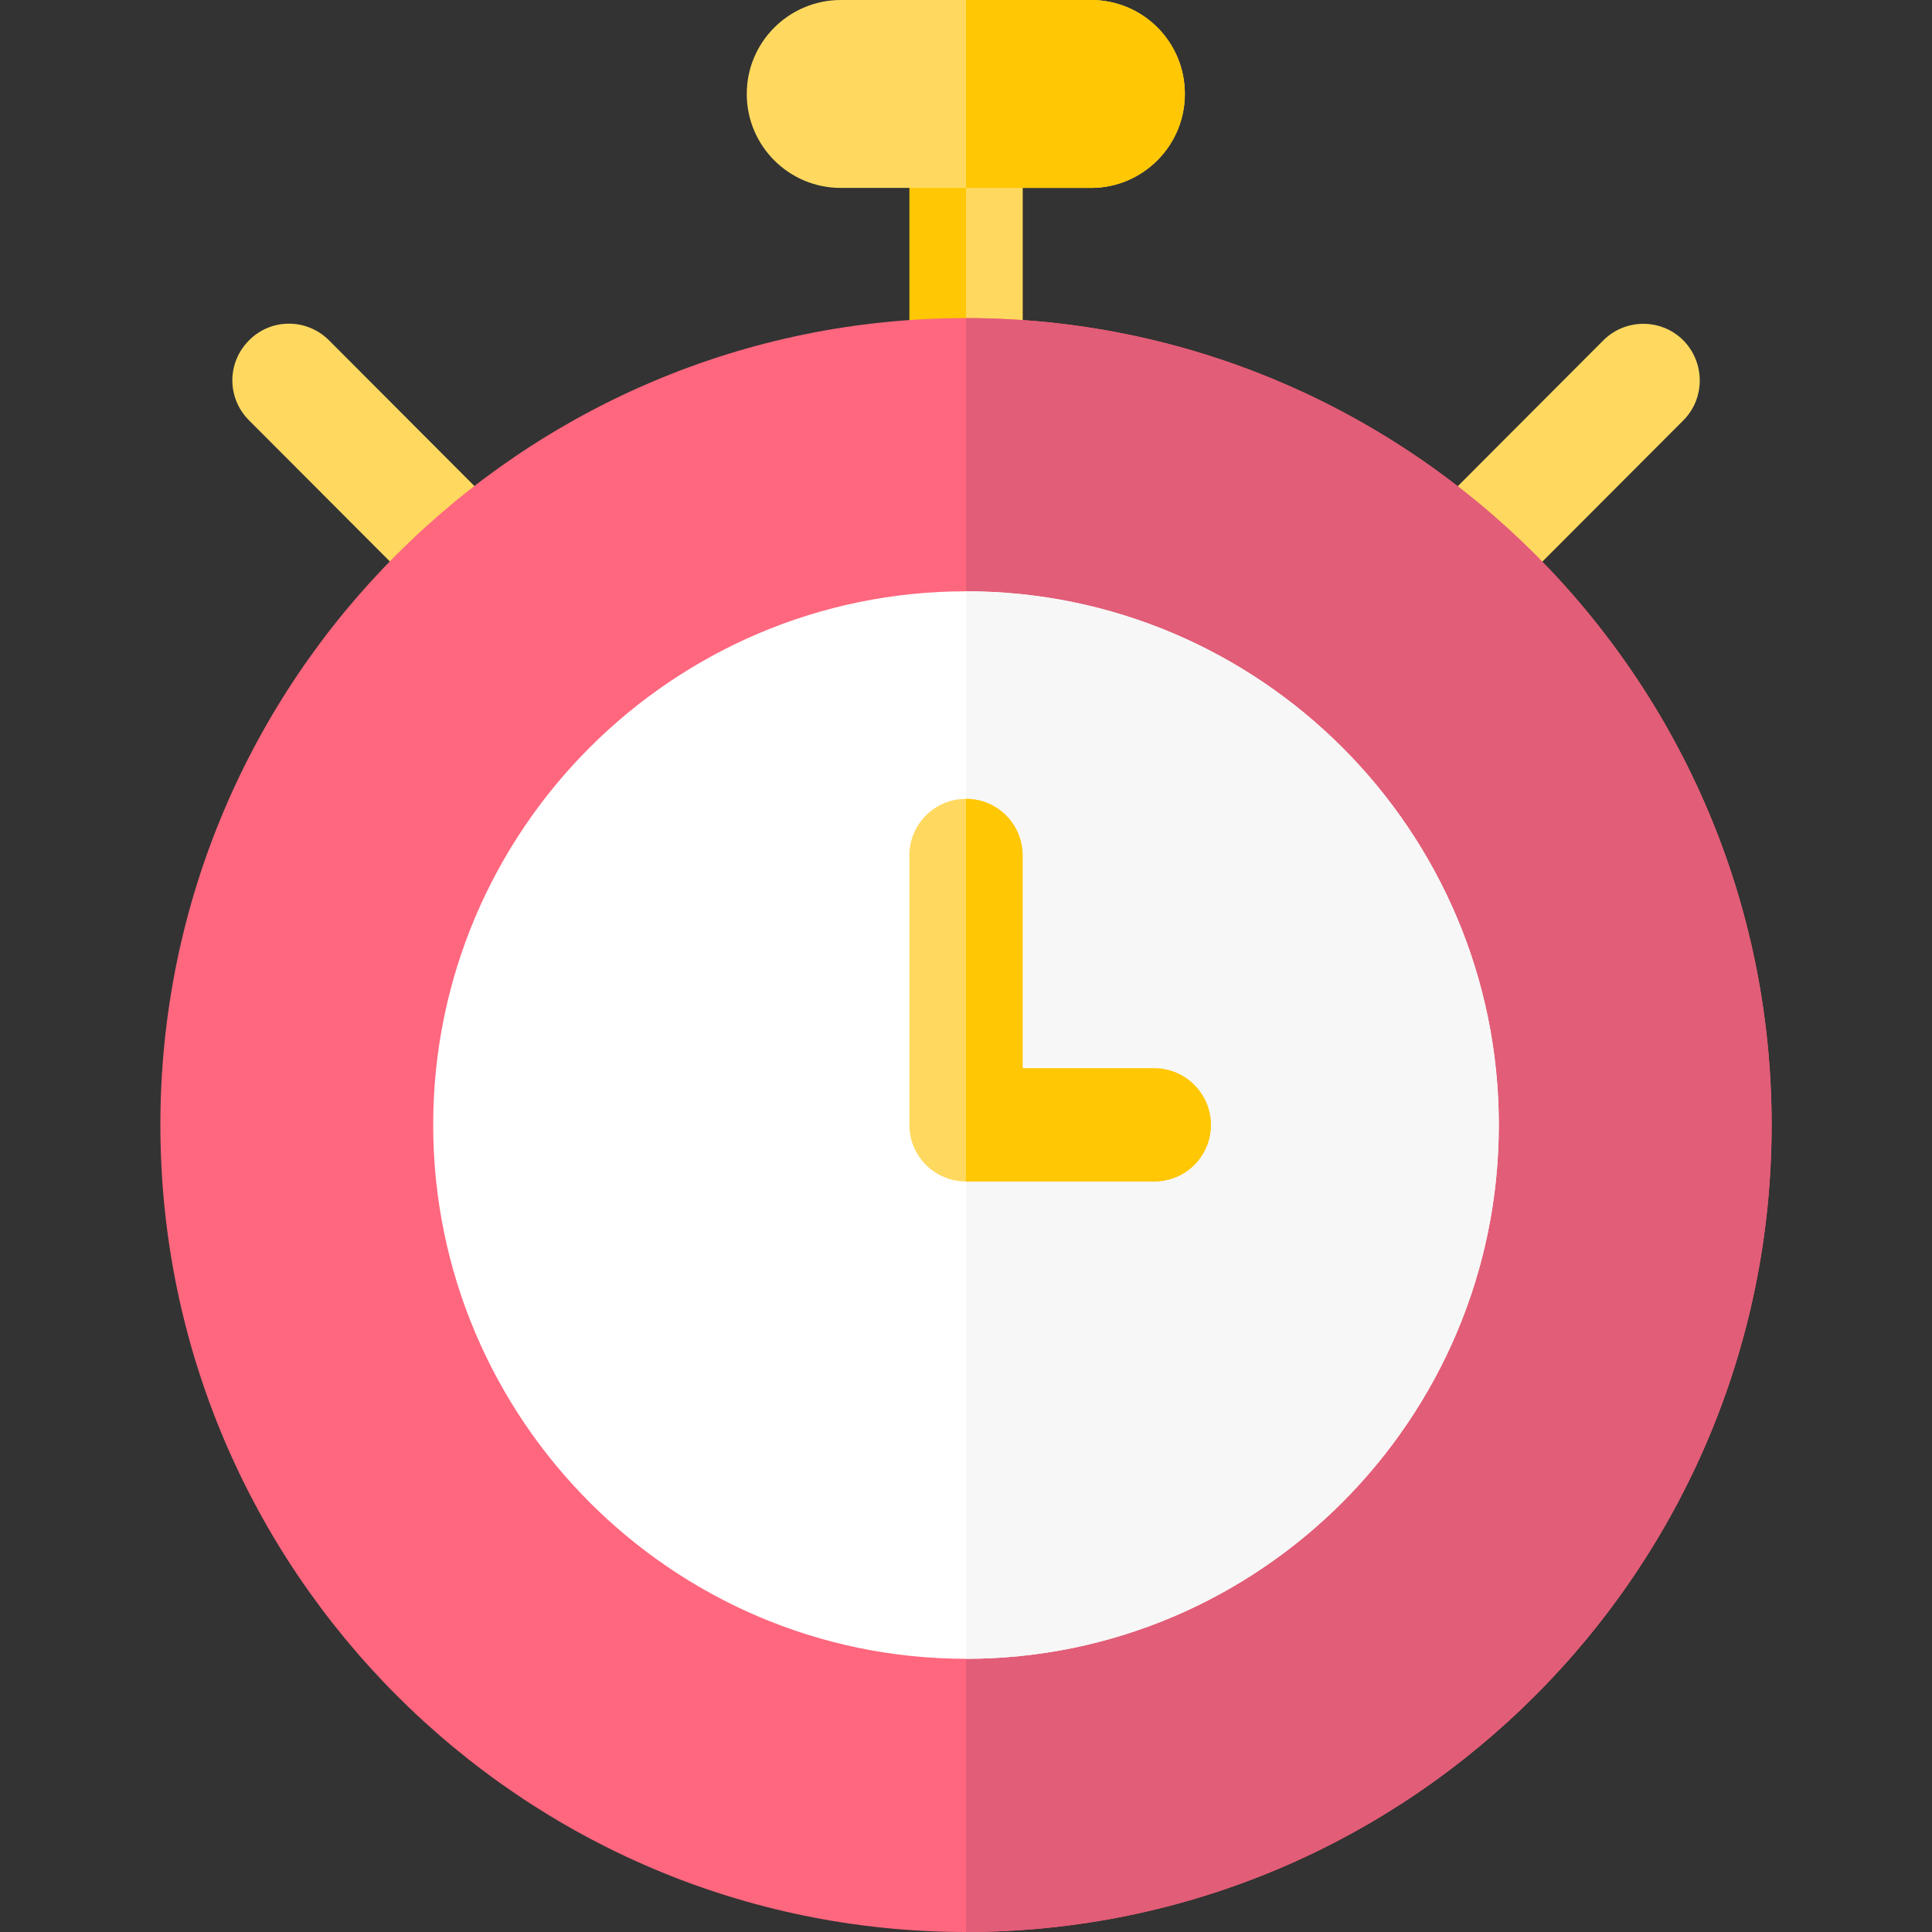
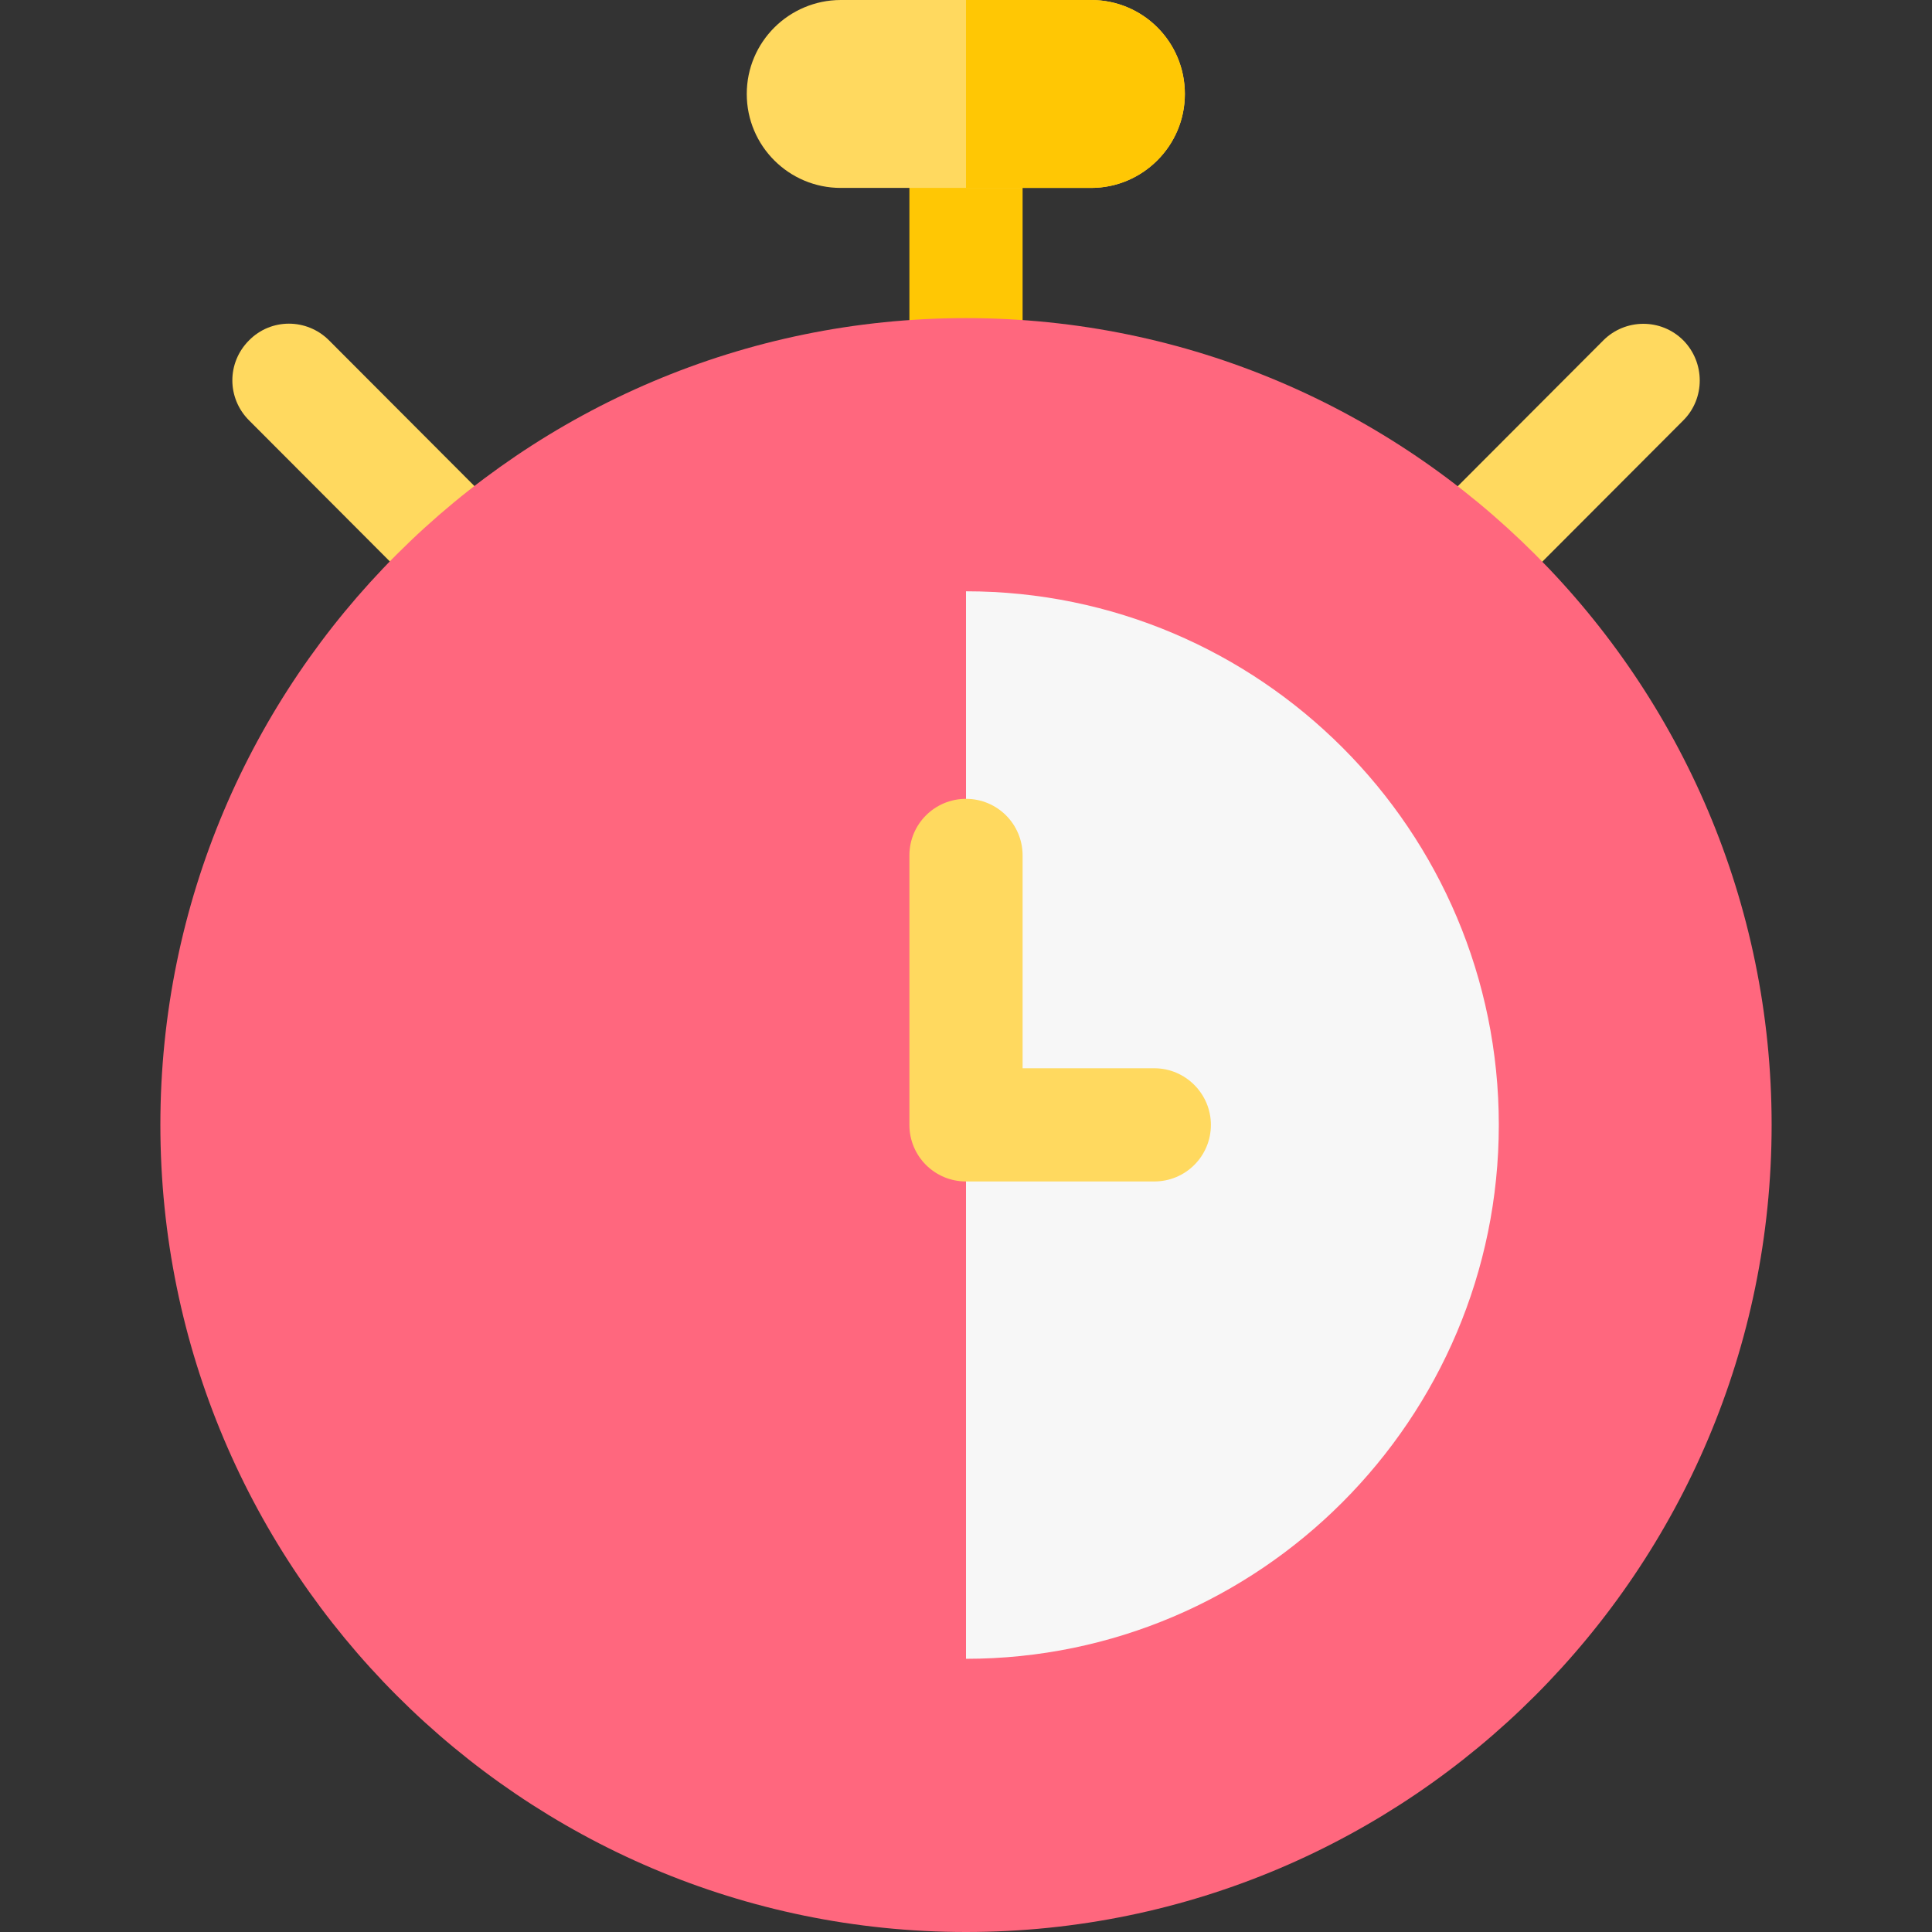
<svg xmlns="http://www.w3.org/2000/svg" version="1.1" id="Layer_1" x="0px" y="0px" viewBox="0 0 512 512" style="enable-background:new 0 0 512 512;" xml:space="preserve">
  <rect x="0" y="0" width="512" height="512" fill="#333333" stroke="none" />
  <style type="text/css">
	.st0{fill:#FFC704;}
	.st1{fill:#FFD95F;}
	.st2{fill:#FF677E;}
	.st3{fill:#E25D77;}
	.st4{fill:#FFFFFF;}
	.st5{fill:#F7F7F7;}
</style>
  <g>
    <path class="st0" d="M241,39.8h30v59.5h-30V39.8z" />
-     <path class="st1" d="M256,39.8h15v59.5h-15V39.8z" />
    <path class="st1" d="M87.2,90.2c-5.9-5.9-15.4-5.9-21.2,0c-5.9,5.9-5.9,15.3,0,21.2l49.5,49.6c2.9,2.9,6.8,4.4,10.6,4.4   s7.7-1.5,10.6-4.4c5.9-5.9,5.9-15.4,0-21.2L87.2,90.2z" />
    <path class="st1" d="M446.1,90.2c-5.9-5.9-15.4-5.8-21.2,0l-49.5,49.6c-5.9,5.9-5.8,15.4,0,21.2c2.9,2.9,6.8,4.4,10.6,4.4   c3.8,0,7.7-1.5,10.6-4.4l49.5-49.6C451.9,105.6,451.9,96.1,446.1,90.2L446.1,90.2z" />
    <path class="st2" d="M469.5,298.1c0,118-95.8,213.9-213.5,213.9S42.5,416.1,42.5,298.1S138.3,84.3,256,84.3   S469.5,180.2,469.5,298.1z" />
-     <path class="st3" d="M469.5,298.1c0,118-95.8,213.9-213.5,213.9V84.3C373.7,84.3,469.5,180.2,469.5,298.1z" />
    <path class="st1" d="M314,24.9c0,6.9-2.8,13.1-7.3,17.6s-10.7,7.3-17.6,7.3h-66.3c-13.7,0-24.9-11.1-24.9-24.9   c0-6.9,2.8-13.1,7.3-17.6C209.7,2.8,216,0,222.8,0h66.3C302.9,0,314,11.1,314,24.9z" />
-     <path class="st4" d="M397.2,298.1c0,78-63.4,141.5-141.2,141.5s-141.2-63.5-141.2-141.5S178.2,156.7,256,156.7   S397.2,220.1,397.2,298.1z" />
    <path class="st5" d="M397.2,298.1c0,78-63.4,141.5-141.2,141.5V156.7C333.9,156.7,397.2,220.1,397.2,298.1z" />
    <path class="st1" d="M320.9,298.1c0,8.3-6.7,15-15,15H256c-8.3,0-15-6.7-15-15v-71.4c0-8.3,6.7-15,15-15c8.3,0,15,6.7,15,15v56.4   h34.9C314.2,283.1,320.9,289.9,320.9,298.1z" />
    <g>
      <path class="st0" d="M289.2,49.8H256V0h33.2C302.9,0,314,11.1,314,24.9c0,6.9-2.8,13.1-7.3,17.6S296,49.8,289.2,49.8L289.2,49.8z" />
-       <path class="st0" d="M320.9,298.1c0,8.3-6.7,15-15,15H256V211.7c8.3,0,15,6.7,15,15v56.4h34.9    C314.2,283.1,320.9,289.9,320.9,298.1z" />
    </g>
  </g>
</svg>